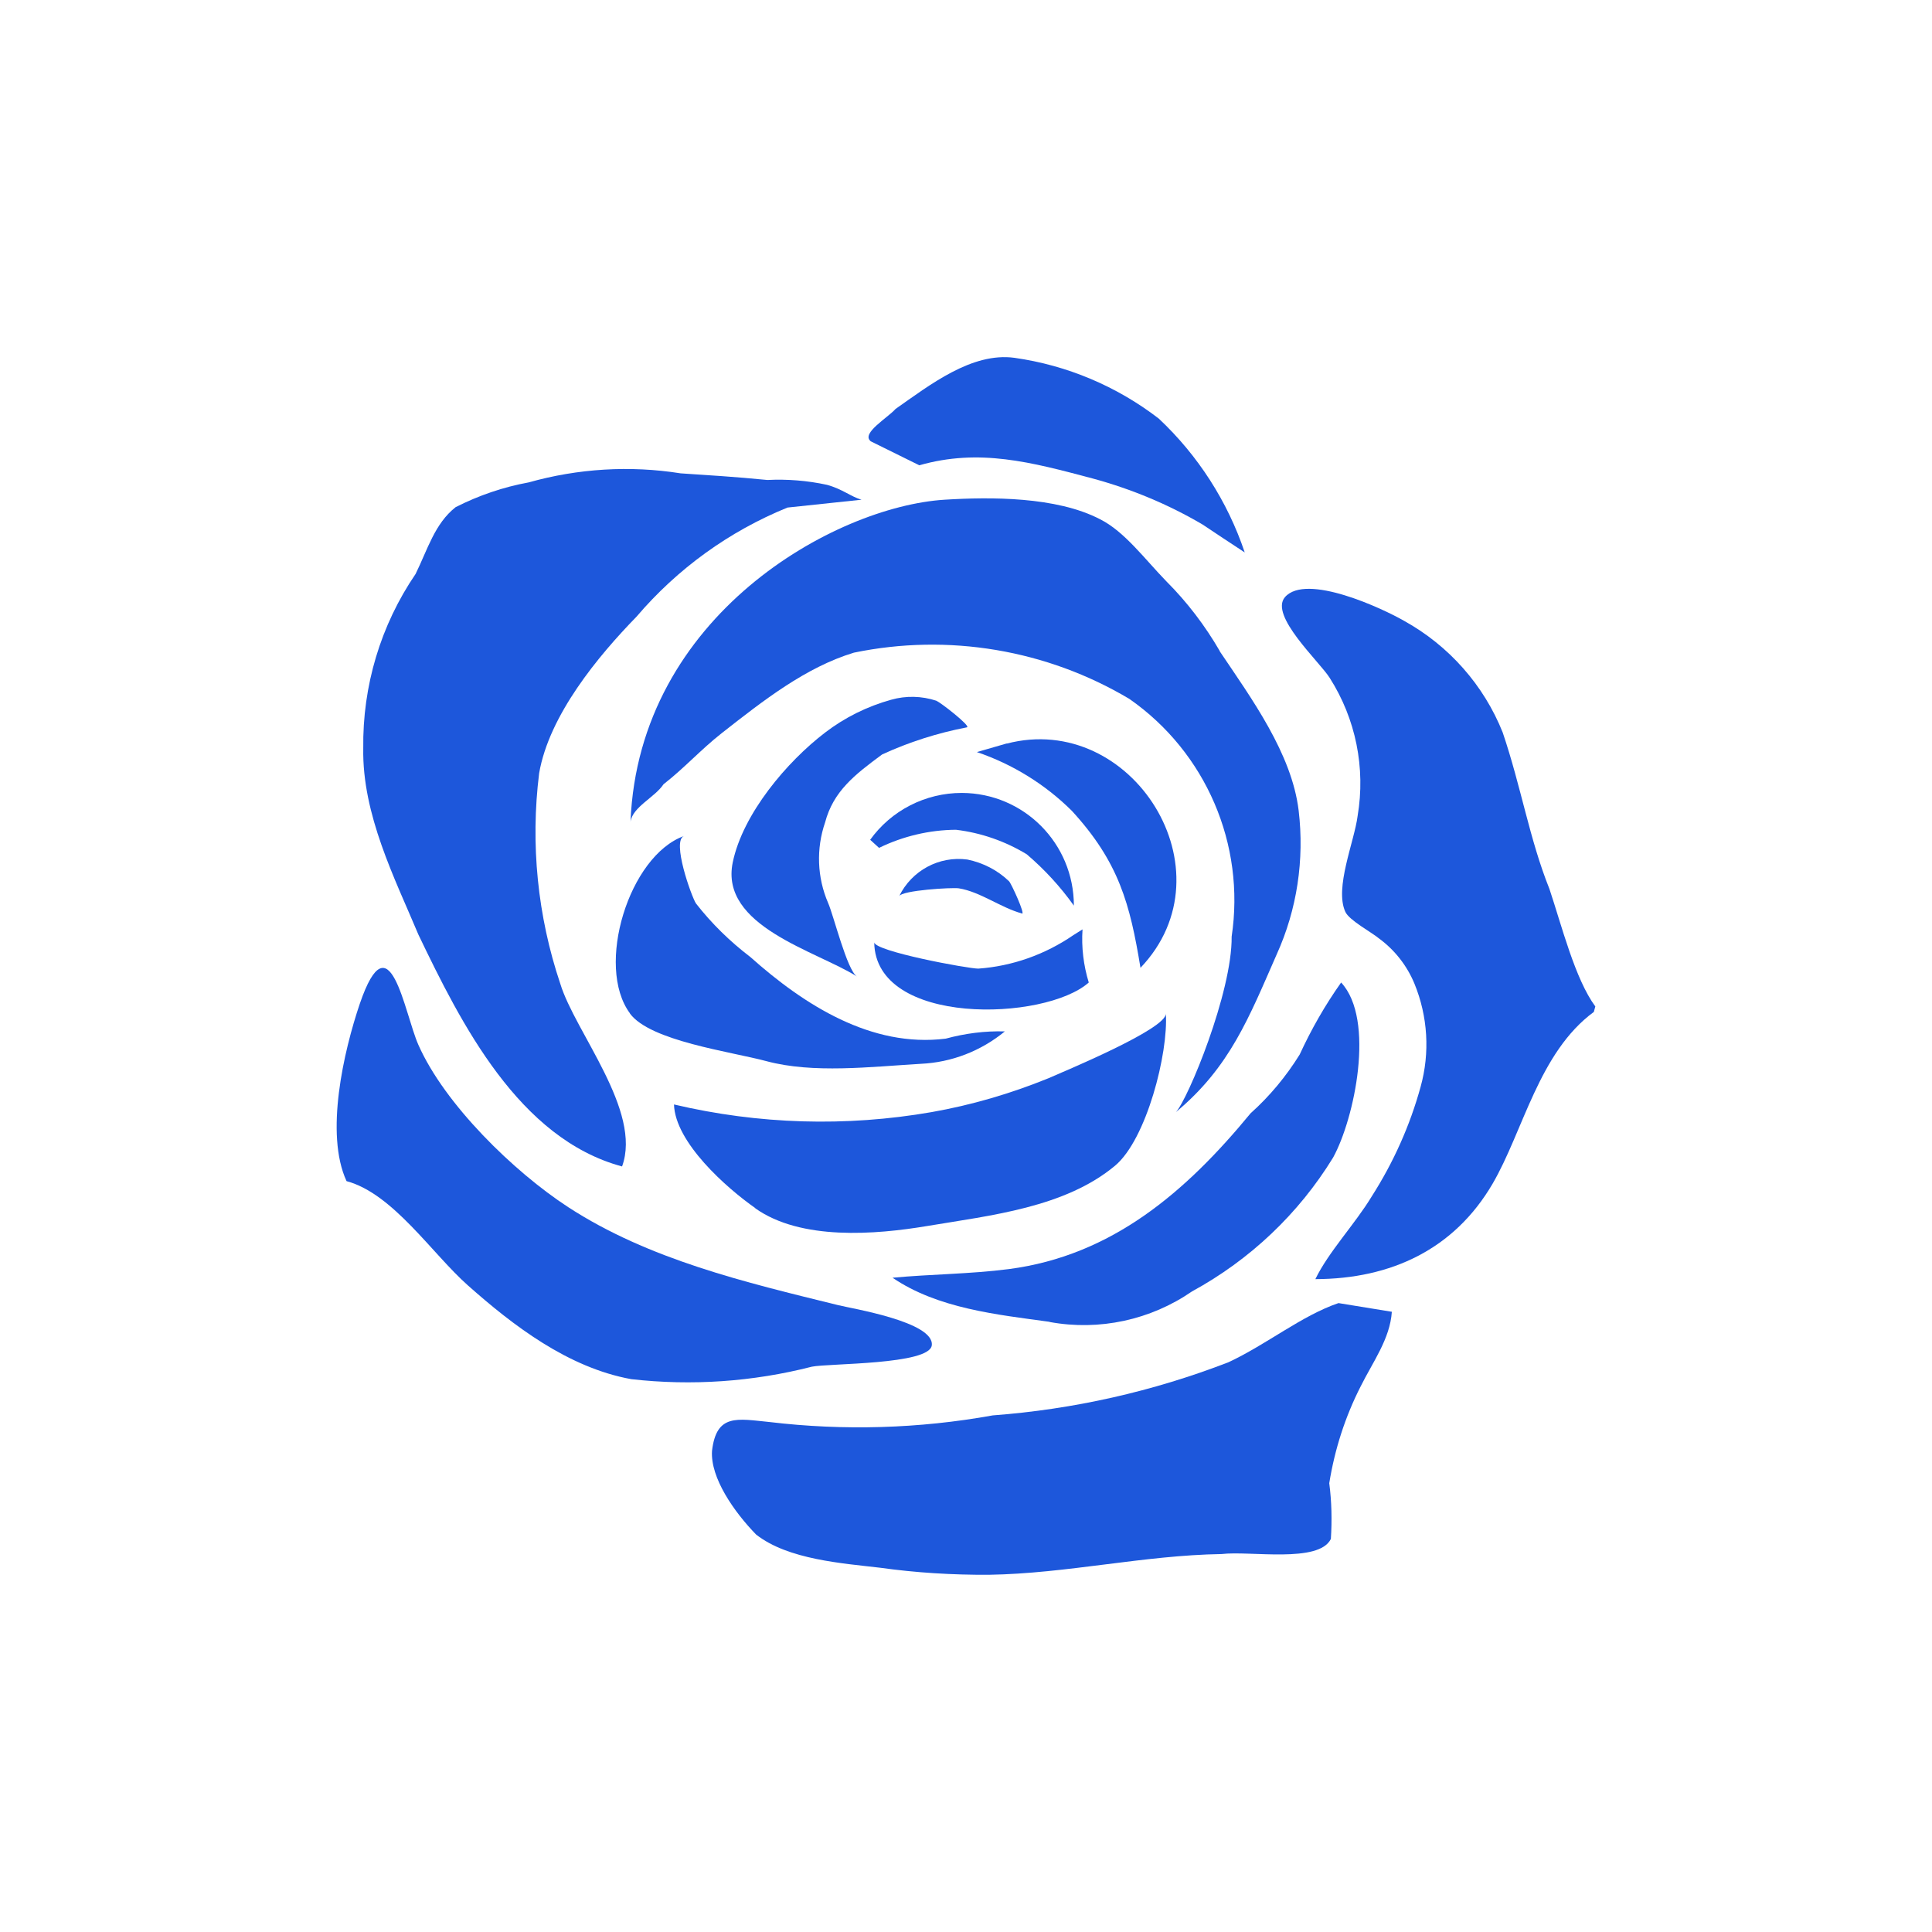
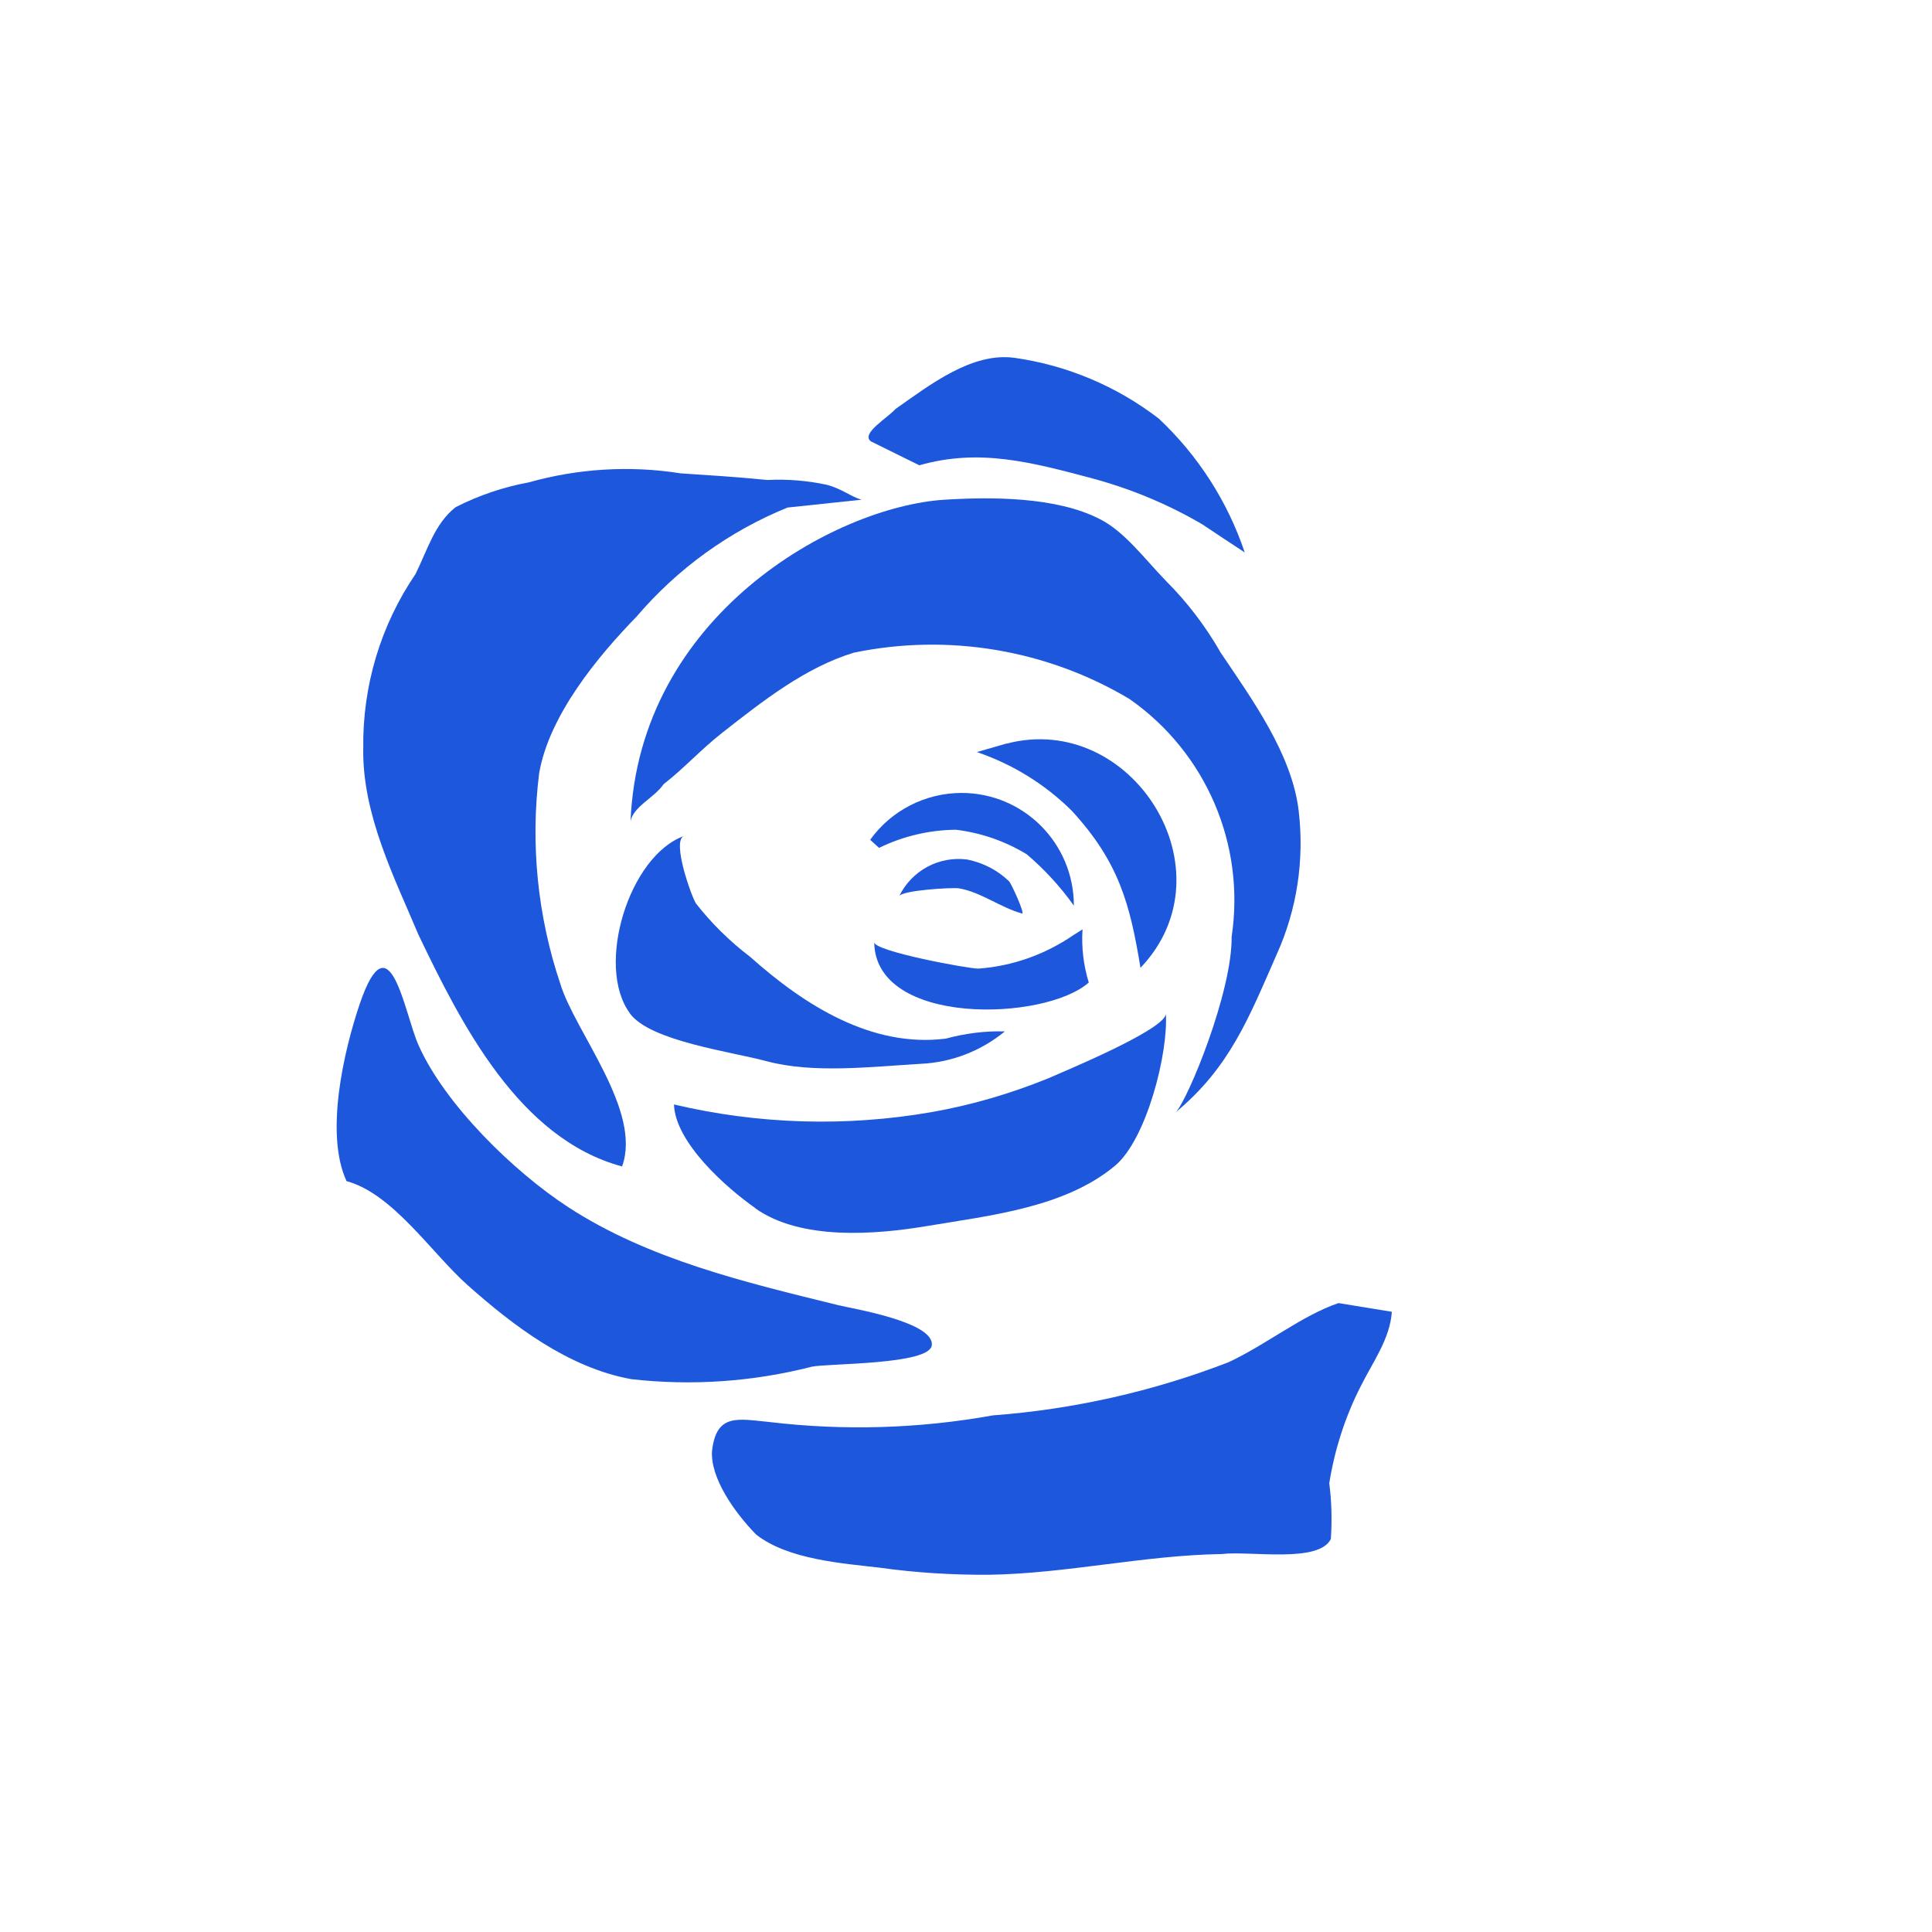
<svg xmlns="http://www.w3.org/2000/svg" id="Layer_1" data-name="Layer 1" viewBox="0 0 96 96">
  <g id="Group_1393" data-name="Group 1393">
    <path id="Path_2011" data-name="Path 2011" d="M37.53,60.04c2.27,1.61,5.97,1.31,8.54,.88,3.17-.53,6.85-.92,9.34-3,1.56-1.31,2.65-5.59,2.52-7.56,.05,.77-5.12,2.9-5.84,3.22-1.87,.76-3.81,1.33-5.8,1.68-4.25,.74-8.6,.61-12.8-.38,.06,1.89,2.6,4.14,4.04,5.15" fill="#1d57db" />
    <path id="Path_2012" data-name="Path 2012" d="M31.3,50.36c1.01,1.37,5,1.89,6.79,2.37,2.31,.62,5.15,.28,7.67,.13,1.53-.07,2.99-.64,4.17-1.61-.99-.03-1.98,.1-2.94,.36-3.69,.46-7.03-1.67-9.71-4.06-1.01-.77-1.92-1.66-2.7-2.66-.22-.34-1.22-3.12-.59-3.35-2.74,.98-4.42,6.47-2.69,8.81" fill="#1d57db" />
-     <path id="Path_2013" data-name="Path 2013" d="M46.53,34.82c-.73-.24-1.51-.26-2.25-.05-1.19,.33-2.3,.88-3.28,1.63-1.9,1.45-4.09,4.04-4.59,6.45-.66,3.18,4.16,4.4,6.17,5.67-.49-.31-1.15-3.01-1.43-3.65-.55-1.27-.6-2.7-.15-4.01,.41-1.54,1.46-2.36,2.83-3.37,1.34-.62,2.76-1.07,4.22-1.35,.2-.06-1.33-1.25-1.51-1.31" fill="#1d57db" />
    <path id="Path_2014" data-name="Path 2014" d="M50.03,36.94l-1.49,.43c1.77,.6,3.39,1.6,4.72,2.92,2.34,2.55,2.89,4.63,3.41,7.8,4.6-4.82-.43-12.77-6.65-11.14" fill="#1d57db" />
    <path id="Path_2015" data-name="Path 2015" d="M43.24,41.73l.44,.4c1.19-.58,2.5-.89,3.82-.9,1.25,.15,2.45,.57,3.52,1.22,.88,.75,1.67,1.61,2.34,2.55,0-3.09-2.48-5.59-5.57-5.6-1.81,0-3.51,.87-4.56,2.34" fill="#1d57db" />
    <path id="Path_2016" data-name="Path 2016" d="M54.1,48.82c-.26-.85-.37-1.75-.31-2.64-.15,.1-.31,.19-.46,.29-1.4,.96-3.03,1.54-4.72,1.66-.52,0-5.16-.86-5.17-1.31,.05,4.19,8.49,3.93,10.66,2" fill="#1d57db" />
    <path id="Path_2017" data-name="Path 2017" d="M50.78,45.4c.18,.05-.52-1.48-.64-1.61-.57-.55-1.29-.92-2.07-1.08-1.41-.19-2.77,.55-3.39,1.82,.14-.29,2.6-.44,2.96-.39,1.07,.17,2.08,.96,3.14,1.25" fill="#1d57db" />
    <path id="Path_2018" data-name="Path 2018" d="M60.61,32.35c-.73-1.26-1.62-2.43-2.65-3.46-1.08-1.11-2.08-2.48-3.3-3.09-2.17-1.13-5.45-1.11-7.72-.97-5.45,.34-15.2,5.74-15.61,16,.11-.74,1.21-1.21,1.64-1.86,1.05-.82,1.84-1.71,2.88-2.53,2.09-1.64,4.18-3.28,6.58-4.01,4.69-.97,9.58-.15,13.69,2.3,3.8,2.65,5.77,7.23,5.08,11.81,.03,2.76-2.17,8.08-2.77,8.72,2.69-2.24,3.63-4.7,5.01-7.84,1.01-2.23,1.38-4.7,1.09-7.14-.34-2.84-2.35-5.58-3.93-7.93" fill="#1d57db" />
-     <path id="Path_2019" data-name="Path 2019" d="M52.16,65.69c2.47,.45,5.01-.1,7.07-1.52,2.88-1.57,5.3-3.86,7.01-6.65,1.06-1.92,2.11-6.86,.4-8.7-.8,1.13-1.48,2.32-2.06,3.58-.67,1.08-1.49,2.07-2.44,2.92-3.21,3.9-6.88,7.07-12.01,7.74-1.94,.25-3.88,.25-5.78,.43,2.25,1.53,5.18,1.83,7.8,2.19" fill="#1d57db" />
-     <path id="Path_2020" data-name="Path 2020" d="M79.2,50.27l.07-.26c-1.01-1.37-1.67-4.02-2.28-5.84-.99-2.47-1.4-5.05-2.32-7.77-.94-2.36-2.68-4.32-4.9-5.55-1.06-.61-4.86-2.39-5.92-1.18-.79,.91,1.7,3.19,2.22,4.01,1.3,2.04,1.79,4.48,1.39,6.86-.16,1.27-1.16,3.58-.61,4.77,.19,.42,1.3,1.01,1.67,1.32,.78,.57,1.39,1.35,1.76,2.24,.67,1.63,.78,3.44,.31,5.13-.53,1.93-1.35,3.76-2.43,5.45-.82,1.36-2.15,2.76-2.8,4.11,3.77-.01,6.9-1.49,8.8-4.73,1.53-2.62,2.3-6.54,5.04-8.55" fill="#1d57db" />
    <path id="Path_2021" data-name="Path 2021" d="M20.79,46.44c2.12,4.42,4.99,10.14,10.12,11.52,1.01-2.76-2.34-6.68-3.07-9.08-1.13-3.36-1.49-6.94-1.05-10.46,.5-2.89,2.93-5.82,4.84-7.78,2.03-2.38,4.6-4.24,7.5-5.42l3.68-.39c-.51-.14-.95-.53-1.72-.74-.97-.21-1.97-.29-2.96-.24-1.61-.16-2.96-.24-4.31-.33-2.52-.4-5.1-.24-7.55,.45-1.26,.23-2.49,.65-3.63,1.23-1.04,.82-1.39,2.1-1.99,3.32-1.74,2.55-2.64,5.57-2.6,8.66-.06,3.29,1.57,6.47,2.74,9.26" fill="#1d57db" />
    <path id="Path_2022" data-name="Path 2022" d="M43.25,21.92l2.43,1.2c2.98-.85,5.55-.16,8.63,.66,1.91,.52,3.74,1.28,5.44,2.28,.7,.47,1.4,.93,2.1,1.39-.85-2.53-2.32-4.82-4.27-6.65-2.09-1.61-4.56-2.65-7.17-3.02-2.12-.29-4.21,1.35-5.91,2.54-.39,.44-1.7,1.2-1.25,1.59" fill="#1d57db" />
    <path id="Path_2023" data-name="Path 2023" d="M46.3,66.85c.14-1.17-3.99-1.83-4.66-2-4.59-1.13-9.4-2.26-13.41-4.87-2.7-1.76-6.13-5.1-7.44-8.06-.7-1.58-1.42-6.4-2.91-2.05-.8,2.36-1.75,6.47-.66,8.82,2.31,.62,4.26,3.62,6.04,5.19,2.22,1.97,4.96,4.08,8.11,4.65,3,.34,6.04,.13,8.97-.62,.82-.17,5.84-.09,5.96-1.06" fill="#1d57db" />
    <path id="Path_2024" data-name="Path 2024" d="M69.15,65.18l-2.64-.43c-1.81,.61-3.58,2.06-5.47,2.94-3.75,1.45-7.7,2.34-11.71,2.64-3.66,.66-7.4,.77-11.09,.33-1.61-.16-2.64-.43-2.86,1.43-.09,1.35,1.11,3.05,2.19,4.16,1.59,1.25,4.3,1.43,6.16,1.65,1.79,.25,3.6,.36,5.41,.35,3.87-.06,7.69-.97,11.56-1.03,1.42-.17,4.83,.47,5.43-.75,.06-.93,.04-1.85-.08-2.77,.27-1.68,.79-3.3,1.56-4.81,.6-1.21,1.46-2.36,1.55-3.71" fill="#1d57db" />
  </g>
</svg>